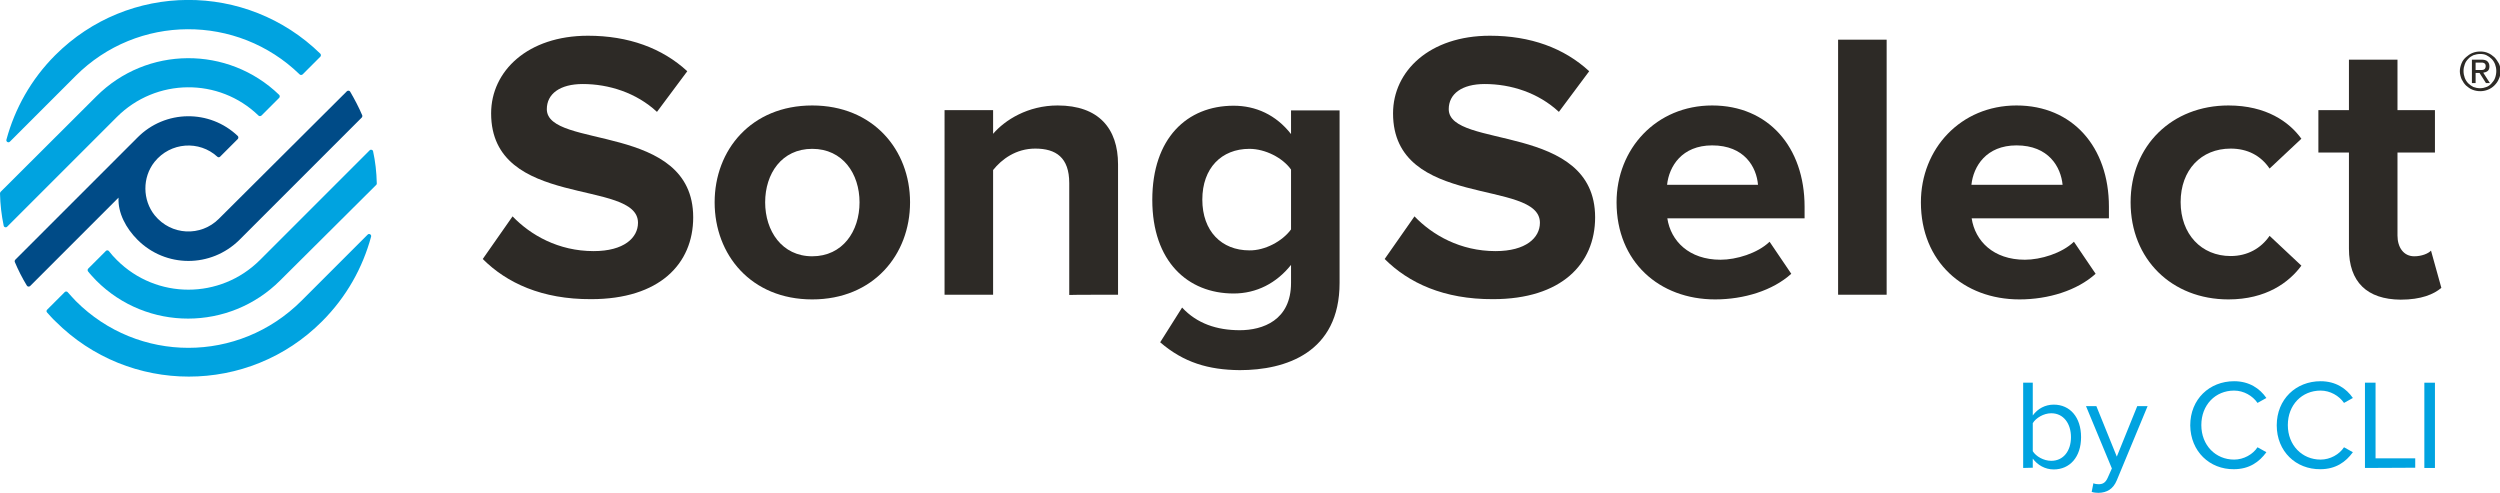
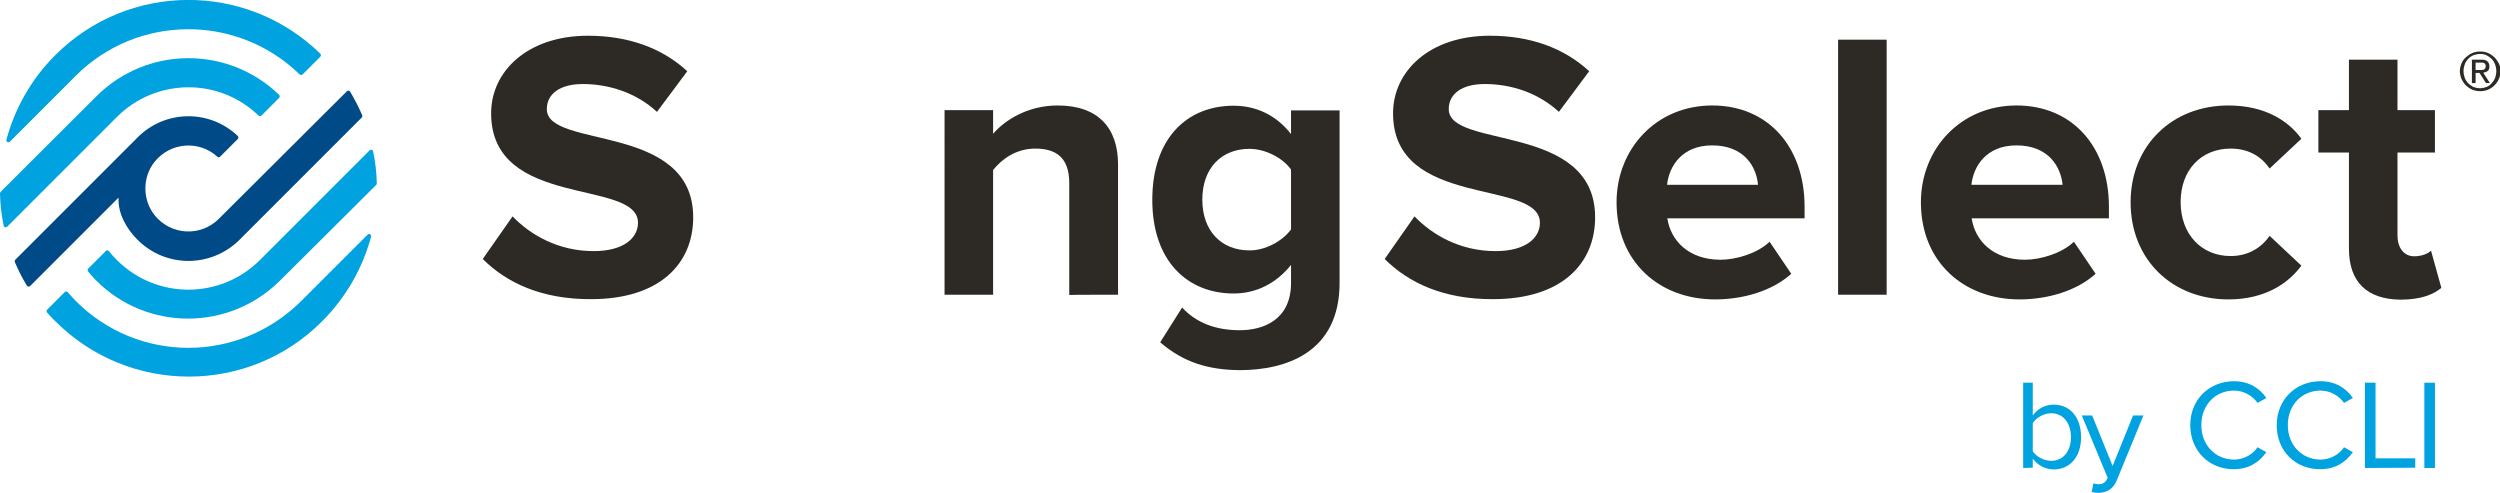
<svg xmlns="http://www.w3.org/2000/svg" version="1.1" id="SongSelect" x="0px" y="0px" viewBox="0 0 1014.5 200" style="enable-background:new 0 0 1014.5 200;" xml:space="preserve">
  <style type="text/css">
	.st0{fill:#00A3E0;}
	.st1{fill:#004B87;}
	.st2{fill:#2D2A26;}
</style>
  <g>
    <path class="st0" d="M821,189.9v-34.6h3.9v13.3c2-2.8,5.1-4.4,8.5-4.4c6.6,0,11.1,5.1,11.1,13.2s-4.6,13.1-11.1,13.1   c-3.5,0-6.6-1.8-8.5-4.4v3.7L821,189.9L821,189.9z M832.4,187c5,0,8-4.1,8-9.6s-3-9.7-8-9.7c-3.1,0-6.2,1.9-7.5,4v11.4   C826.2,185.2,829.3,187,832.4,187z" />
-     <path class="st0" d="M849.5,196.1c0.6,0.3,1.5,0.4,2.1,0.4c1.7,0,2.8-0.6,3.7-2.6l1.7-3.8l-10.5-25.3h4.2l8.3,20.5l8.3-20.5h4.2   L859,194.9c-1.5,3.6-4,5-7.4,5.1c-0.8,0-2.1-0.1-2.8-0.4L849.5,196.1L849.5,196.1z" />
+     <path class="st0" d="M849.5,196.1c0.6,0.3,1.5,0.4,2.1,0.4c1.7,0,2.8-0.6,3.7-2.6l-10.5-25.3h4.2l8.3,20.5l8.3-20.5h4.2   L859,194.9c-1.5,3.6-4,5-7.4,5.1c-0.8,0-2.1-0.1-2.8-0.4L849.5,196.1L849.5,196.1z" />
    <path class="st0" d="M888.8,172.6c0-10.6,7.8-17.9,17.8-17.9c6.1,0,10.4,2.9,13.1,6.8l-3.6,2c-2-2.9-5.6-5-9.5-5   c-7.6,0-13.3,5.8-13.3,14s5.8,14,13.3,14c3.9,0,7.6-2.1,9.5-5l3.6,2c-2.9,4-7,6.9-13.2,6.9C896.7,190.5,888.9,183.2,888.8,172.6   L888.8,172.6z" />
    <path class="st0" d="M923.9,172.6c0-10.6,7.8-17.9,17.8-17.9c6.1,0,10.4,2.9,13.1,6.8l-3.6,2c-2-2.9-5.6-5-9.5-5   c-7.6,0-13.3,5.8-13.3,14s5.8,14,13.3,14c3.9,0,7.6-2.1,9.5-5l3.6,2c-2.9,4-7,6.9-13.2,6.9C931.7,190.5,923.9,183.2,923.9,172.6   L923.9,172.6z" />
    <path class="st0" d="M959.7,189.9v-34.6h4.3V186h16.1v3.8L959.7,189.9L959.7,189.9z" />
    <path class="st0" d="M983.8,189.9v-34.6h4.3v34.6H983.8z" />
  </g>
  <path class="st0" d="M22.4,22.4C12.6,32.2,6,44.1,2.6,56.7c-0.2,0.8,0.8,1.4,1.4,0.8c6.6-6.6,26.7-26.7,26.7-26.7  c25.1-25.1,65.6-25.2,90.9-0.6c0.3,0.3,0.8,0.3,1.2,0l7.2-7.2c0.3-0.3,0.3-0.9,0-1.2C100-7.5,52.1-7.3,22.4,22.4z" />
  <path class="st1" d="M88.8,88.8c-7.3,7.3-19.3,6.8-26-1.4c-5-6.2-5.1-15.4-0.1-21.7c6.5-8.1,18.2-8.8,25.5-2.1  c0.3,0.3,0.8,0.3,1.1,0l7.2-7.2c0.3-0.3,0.3-0.9,0-1.2C85.1,44.3,67,44.5,55.8,55.8l0,0l0,0L6.2,105.4c-0.2,0.2-0.3,0.6-0.2,0.9  c1.4,3.3,3,6.5,4.9,9.6c0.3,0.5,0.9,0.5,1.3,0.2l35.9-35.9c-0.3,6.2,3,12.4,7.7,17.1c11.4,11.4,29.8,11.5,41.4,0  c0.1-0.1,45-45,49.6-49.6c0.2-0.2,0.3-0.6,0.2-0.9c-1.4-3.3-3.1-6.5-4.9-9.6c-0.3-0.5-0.9-0.5-1.3-0.2L88.8,88.8L88.8,88.8z" />
  <path class="st0" d="M47.4,47.5C47.4,47.5,47.4,47.4,47.4,47.5c15.9-15.9,41.5-16.1,57.5-0.6c0.3,0.3,0.8,0.3,1.2,0l7.2-7.2  c0.3-0.3,0.3-0.9,0-1.2c-20.7-20-53.7-19.9-74.2,0.6L0.2,77.9C0.1,78.1,0,78.3,0,78.5c0.1,4.4,0.6,8.8,1.5,13.1  c0.1,0.6,0.9,0.9,1.4,0.4L47.4,47.5L47.4,47.5L47.4,47.5z" />
  <path class="st0" d="M47.4,105.5c-1.2-1.2-2.2-2.3-3.2-3.6c-0.3-0.4-0.9-0.4-1.2-0.1l-7.2,7.2c-0.3,0.3-0.3,0.8-0.1,1.1  c1,1.3,2.2,2.5,3.3,3.7c20.6,20.7,54.1,20.6,74.7,0L152.7,75c0.2-0.2,0.2-0.4,0.2-0.6c-0.1-4.6-0.6-8.9-1.5-13  c-0.1-0.6-0.9-0.9-1.4-0.4l-44.6,44.6C89.4,121.5,63.5,121.6,47.4,105.5L47.4,105.5z" />
  <path class="st0" d="M30.8,122.2c-1.1-1.2-2.2-2.3-3.3-3.6c-0.3-0.4-0.9-0.4-1.2-0.1l-7.2,7.2c-0.3,0.3-0.3,0.8,0,1.1  c1.1,1.2,2.2,2.5,3.4,3.6c29.9,29.9,78.4,29.9,108.2,0c9.9-9.9,16.5-21.8,19.9-34.4c0.2-0.8-0.8-1.4-1.4-0.8l-26.8,26.8  C96.8,147.6,56,147.4,30.8,122.2z" />
  <g>
    <path class="st2" d="M195.9,105.1L208,87.8c7.3,7.6,18.6,14.1,32.9,14.1c12.3,0,18-5.4,18-11.5c0-18-59.6-5.4-59.6-44.4   c0-17.2,14.9-31.5,39.3-31.5c16.4,0,30.1,5,40.3,14.4l-12.3,16.5c-8.4-7.8-19.6-11.3-30.1-11.3c-9.3,0-14.6,4-14.6,10.2   c0,16.3,59.4,5.3,59.4,43.9c0,18.9-13.7,33.2-41.4,33.2C219.9,121.5,205.6,114.8,195.9,105.1L195.9,105.1z" />
-     <path class="st2" d="M290,82.1c0-21.3,14.9-39.3,39.6-39.3s39.7,18,39.7,39.3s-14.9,39.4-39.7,39.4S290,103.4,290,82.1z    M348.8,82.1c0-11.6-6.8-21.7-19.2-21.7s-19.1,10.1-19.1,21.7s6.8,21.9,19.1,21.9S348.8,93.9,348.8,82.1z" />
    <path class="st2" d="M433.9,119.7V74.3c0-10.4-5.4-14-13.8-14c-7.8,0-13.6,4.3-17.1,8.7v50.6h-19.7V44.7H403v9.6   c4.8-5.6,14.1-11.5,26.2-11.5c16.6,0,24.5,9.3,24.5,23.9v52.9C453.7,119.6,433.9,119.6,433.9,119.7z" />
    <path class="st2" d="M470.8,138.9l8.9-14.1c6,6.5,14.1,9.2,23.4,9.2s20.8-4,20.8-19.2v-7.3c-5.9,7.4-14,11.6-23.3,11.6   c-18.6,0-33-13-33-38s14.1-38.2,33-38.2c9,0,17.2,3.7,23.3,11.5v-9.6h19.7v70c0,28.4-22,35.4-40.5,35.4   C490.4,150.1,480.3,147.1,470.8,138.9z M523.9,93.1V68.8c-3.4-4.8-10.5-8.4-16.9-8.4c-11.3,0-19.1,7.8-19.1,20.6   s7.8,20.6,19.1,20.6C513.3,101.7,520.4,97.9,523.9,93.1L523.9,93.1z" />
    <path class="st2" d="M561.9,105.1L574,87.8c7.3,7.6,18.6,14.1,32.9,14.1c12.3,0,18-5.4,18-11.5c0-18-59.6-5.4-59.6-44.4   c0-17.2,14.9-31.5,39.3-31.5c16.5,0,30.1,5,40.3,14.4l-12.3,16.5c-8.4-7.8-19.5-11.3-30.1-11.3c-9.3,0-14.6,4-14.6,10.2   c0,16.3,59.4,5.3,59.4,43.9c0,18.9-13.7,33.2-41.4,33.2C585.9,121.5,571.6,114.8,561.9,105.1L561.9,105.1z" />
    <path class="st2" d="M656,82.1c0-21.7,16.1-39.3,38.8-39.3s37.5,16.8,37.5,41.1v4.7h-55.7c1.4,9.2,8.8,16.8,21.6,16.8   c6.4,0,15-2.6,19.9-7.3l8.8,13c-7.5,6.8-19.2,10.4-30.9,10.4C673.3,121.5,656,106.2,656,82.1L656,82.1z M694.8,59   c-12.3,0-17.5,8.5-18.3,16h36.9C712.8,67.8,707.9,59,694.8,59z" />
    <path class="st2" d="M745.9,119.7V16.1h19.7v103.5H745.9z" />
    <path class="st2" d="M779.5,82.1c0-21.7,16.1-39.3,38.8-39.3s37.5,16.8,37.5,41.1v4.7h-55.7c1.4,9.2,8.8,16.8,21.6,16.8   c6.4,0,15-2.6,19.9-7.3l8.8,13c-7.5,6.8-19.2,10.4-30.9,10.4C796.8,121.5,779.5,106.2,779.5,82.1L779.5,82.1z M818.3,59   c-12.3,0-17.5,8.5-18.3,16H837C836.3,67.8,831.4,59,818.3,59z" />
    <path class="st2" d="M864.6,82.1c0-23,16.8-39.3,39.7-39.3c15.4,0,24.7,6.7,29.6,13.5l-12.9,12.1c-3.6-5.3-9-8.1-15.8-8.1   c-12,0-20.3,8.7-20.3,21.7s8.4,21.9,20.3,21.9c6.8,0,12.3-3.1,15.8-8.2l12.9,12.1c-5,6.8-14.3,13.7-29.6,13.7   C881.3,121.5,864.6,105.2,864.6,82.1L864.6,82.1z" />
    <path class="st2" d="M953.2,100.9v-39h-12.4V44.7h12.4V24.2h19.7v20.5h15.2v17.2h-15.2v33.7c0,4.8,2.5,8.4,6.8,8.4   c3,0,5.7-1.1,6.8-2.3l4.2,15.1c-3,2.6-8.2,4.8-16.5,4.8C960.5,121.5,953.2,114.4,953.2,100.9L953.2,100.9z" />
  </g>
  <path class="st2" d="M998.9,25.7c0.4-1,1-1.8,1.8-2.5s1.6-1.3,2.6-1.7c1-0.4,2-0.6,3.2-0.6s2.2,0.2,3.1,0.6c1,0.4,1.8,1,2.6,1.7  c0.7,0.7,1.3,1.6,1.8,2.5s0.7,2,0.7,3.2s-0.2,2.2-0.7,3.2c-0.4,1-1,1.8-1.8,2.6c-0.7,0.7-1.6,1.3-2.6,1.7c-1,0.4-2,0.6-3.1,0.6  s-2.2-0.2-3.2-0.6c-1-0.4-1.8-1-2.6-1.7c-0.7-0.7-1.3-1.6-1.8-2.6c-0.4-1-0.7-2.1-0.7-3.2S998.5,26.7,998.9,25.7z M1000.2,31.6  c0.3,0.8,0.8,1.6,1.4,2.2c0.6,0.6,1.3,1.1,2.1,1.5c0.8,0.3,1.7,0.5,2.7,0.5s1.8-0.2,2.6-0.5c0.8-0.3,1.5-0.8,2.1-1.5  s1.1-1.3,1.4-2.2c0.3-0.8,0.5-1.8,0.5-2.8s-0.2-1.9-0.5-2.7c-0.3-0.8-0.8-1.6-1.4-2.2s-1.3-1.1-2.1-1.5s-1.7-0.5-2.6-0.5  s-1.8,0.2-2.7,0.5c-0.8,0.4-1.5,0.8-2.1,1.5c-0.6,0.6-1.1,1.3-1.4,2.2c-0.3,0.8-0.5,1.7-0.5,2.7S999.9,30.8,1000.2,31.6z   M1006.9,24.2c1.1,0,2,0.2,2.5,0.7s0.8,1.1,0.8,2c0,0.9-0.2,1.5-0.7,1.9c-0.5,0.4-1.1,0.6-1.8,0.7l2.7,4.2h-1.6l-2.6-4.1h-1.6v4.1  h-1.5v-9.5L1006.9,24.2L1006.9,24.2z M1006.3,28.4c0.3,0,0.6,0,0.9,0c0.3,0,0.6-0.1,0.8-0.2s0.4-0.3,0.5-0.5  c0.1-0.2,0.2-0.5,0.2-0.9c0-0.3-0.1-0.6-0.2-0.8s-0.3-0.3-0.5-0.4c-0.2-0.1-0.4-0.2-0.7-0.2c-0.2,0-0.5,0-0.8,0h-1.9v3L1006.3,28.4  L1006.3,28.4z" />
</svg>